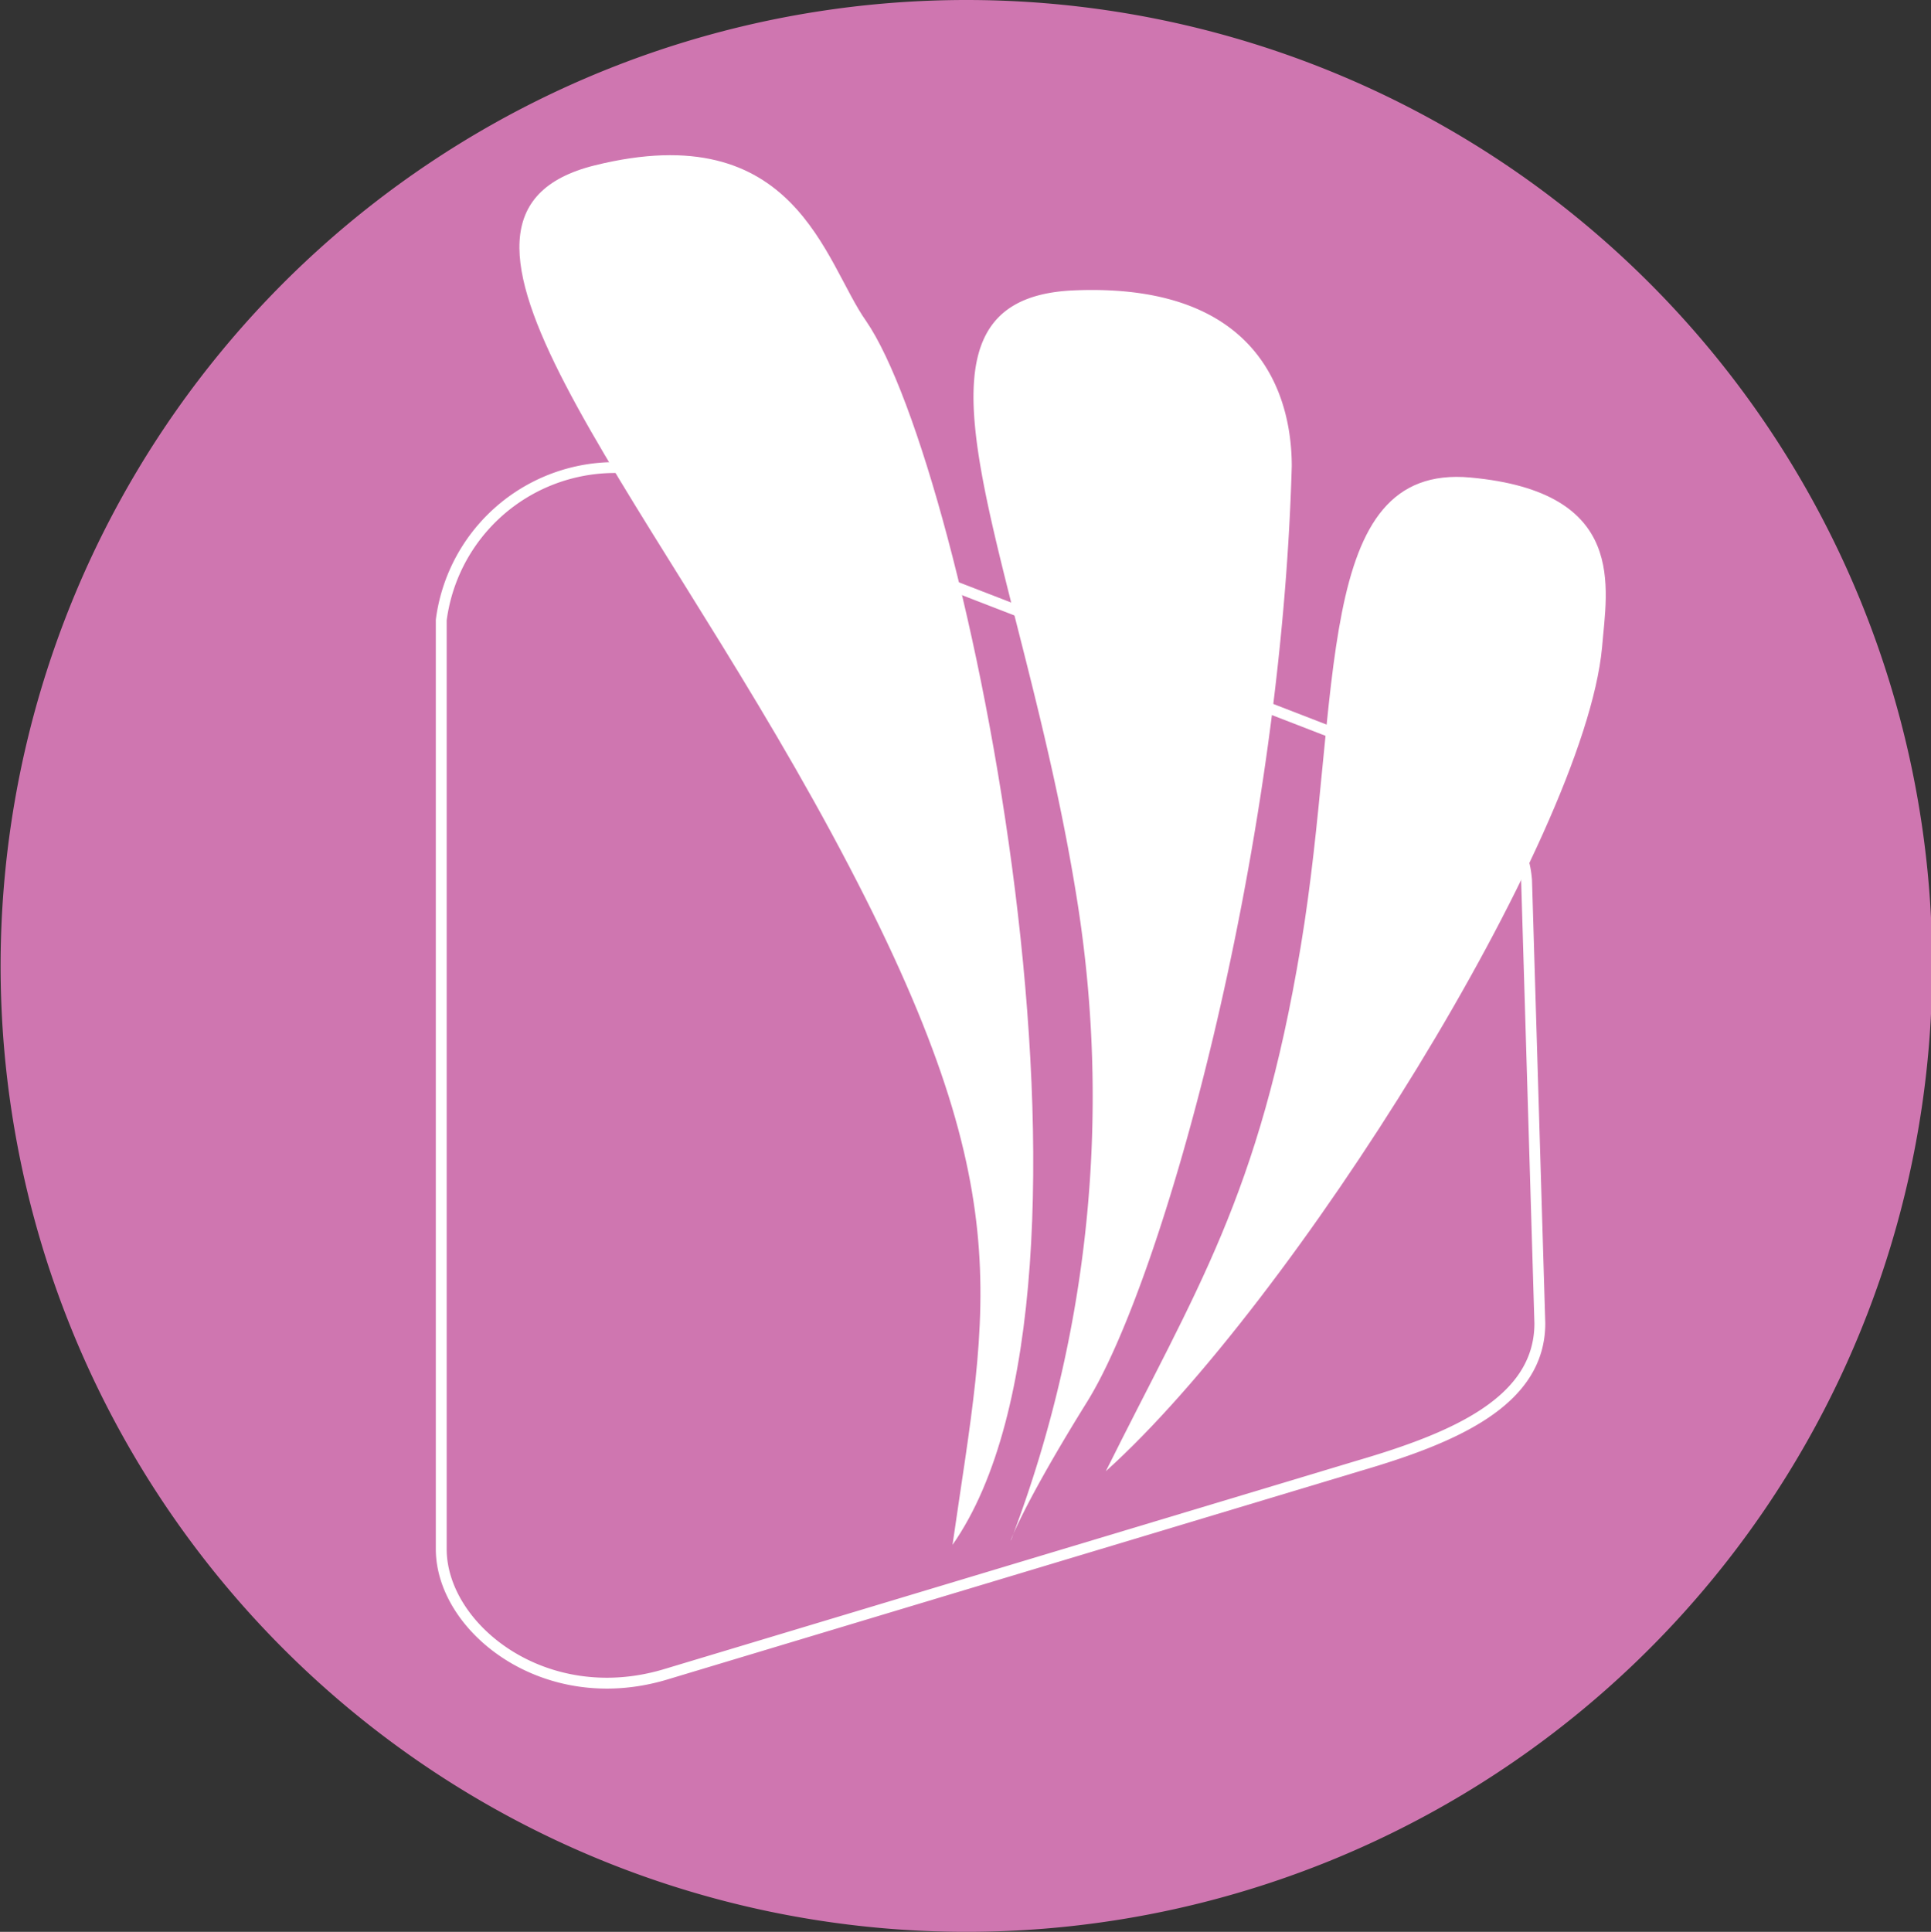
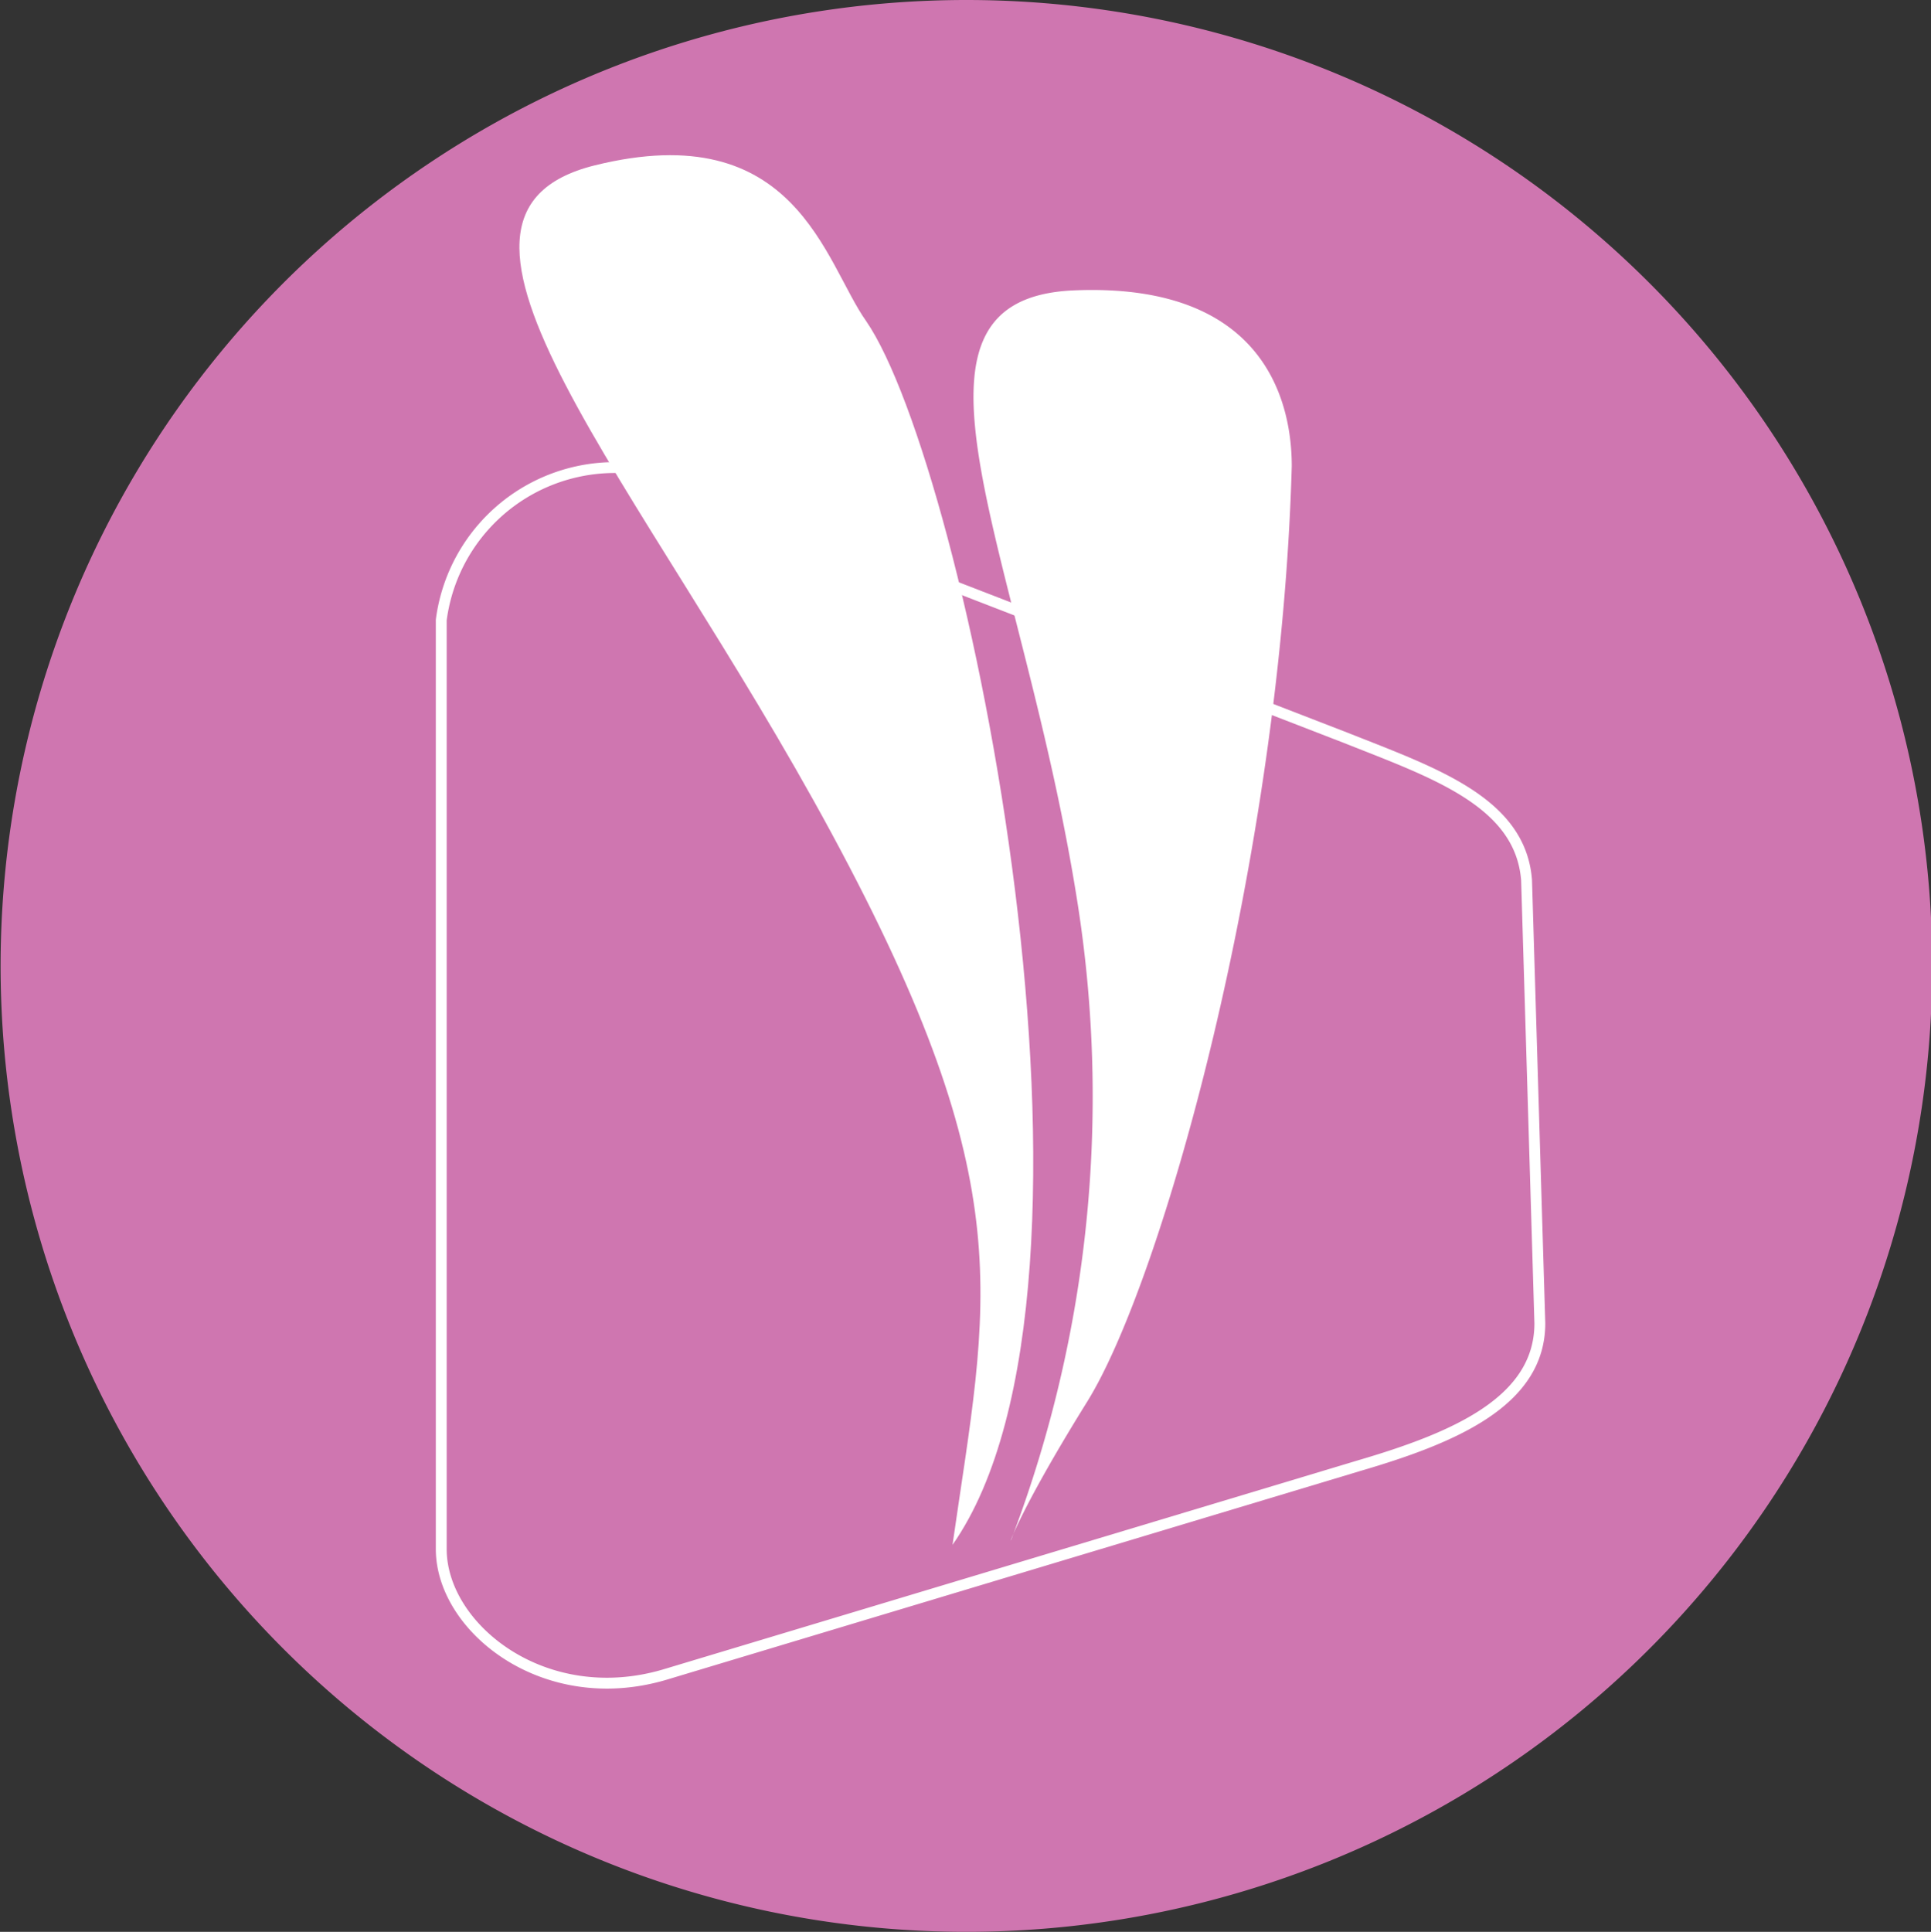
<svg xmlns="http://www.w3.org/2000/svg" id="Layer_1" data-name="Layer 1" viewBox="0 0 31.99 32">
  <rect x="0" y="0" width="31.99" height="32" fill="#333333" stroke="none" />
  <defs>
    <style>.cls-1{fill:#cf76b0;}.cls-2{fill:none;stroke:#fff;stroke-width:0.18px;}.cls-3{fill:#fff;}</style>
  </defs>
  <title>ico_rosacea</title>
  <g id="Redness">
    <path class="cls-1" d="M32,16A16,16,0,1,1,16,0,16,16,0,0,1,32,16Z" transform="translate(0.01 0)" />
-     <path class="cls-2" d="M11.14,7.91l11.14,4.31c1.46,0.58,2.9,1.06,3,2.36l0.22,7.34c0,1.3-1.43,1.9-3,2.36L11,27.74c-2,.59-3.7-0.78-3.7-2.08V10.27A2.9,2.9,0,0,1,11.14,7.91Z" transform="translate(0.01 0)" />
+     <path class="cls-2" d="M11.14,7.91l11.14,4.31c1.46,0.58,2.9,1.06,3,2.36l0.22,7.34c0,1.3-1.43,1.9-3,2.36L11,27.74c-2,.59-3.7-0.78-3.7-2.08V10.27A2.9,2.9,0,0,1,11.14,7.91" transform="translate(0.01 0)" />
    <path class="cls-3" d="M15.77,25.59c0.58-4.06,1.18-5.89-2-11.78S6.5,3.57,9.84,2.74s3.81,1.61,4.5,2.58C16,7.74,18.78,21.29,15.77,25.59Z" transform="translate(0.01 0)" />
    <path class="cls-3" d="M16.77,25.43a20.62,20.62,0,0,0,1.07-10.48c-0.91-5.79-3.34-10-.06-10.14s3.61,2,3.61,2.91C21.21,14.2,19.25,21.21,18,23.22S16.66,25.75,16.77,25.43Z" transform="translate(0.01 0)" />
-     <path class="cls-3" d="M18.31,24.37c1.49-3,2.54-4.55,3.23-8.7s0.19-8,2.81-7.76,2.26,1.83,2.18,2.82C26.23,13.89,21.4,21.59,18.31,24.37Z" transform="translate(0.01 0)" />
  </g>
</svg>